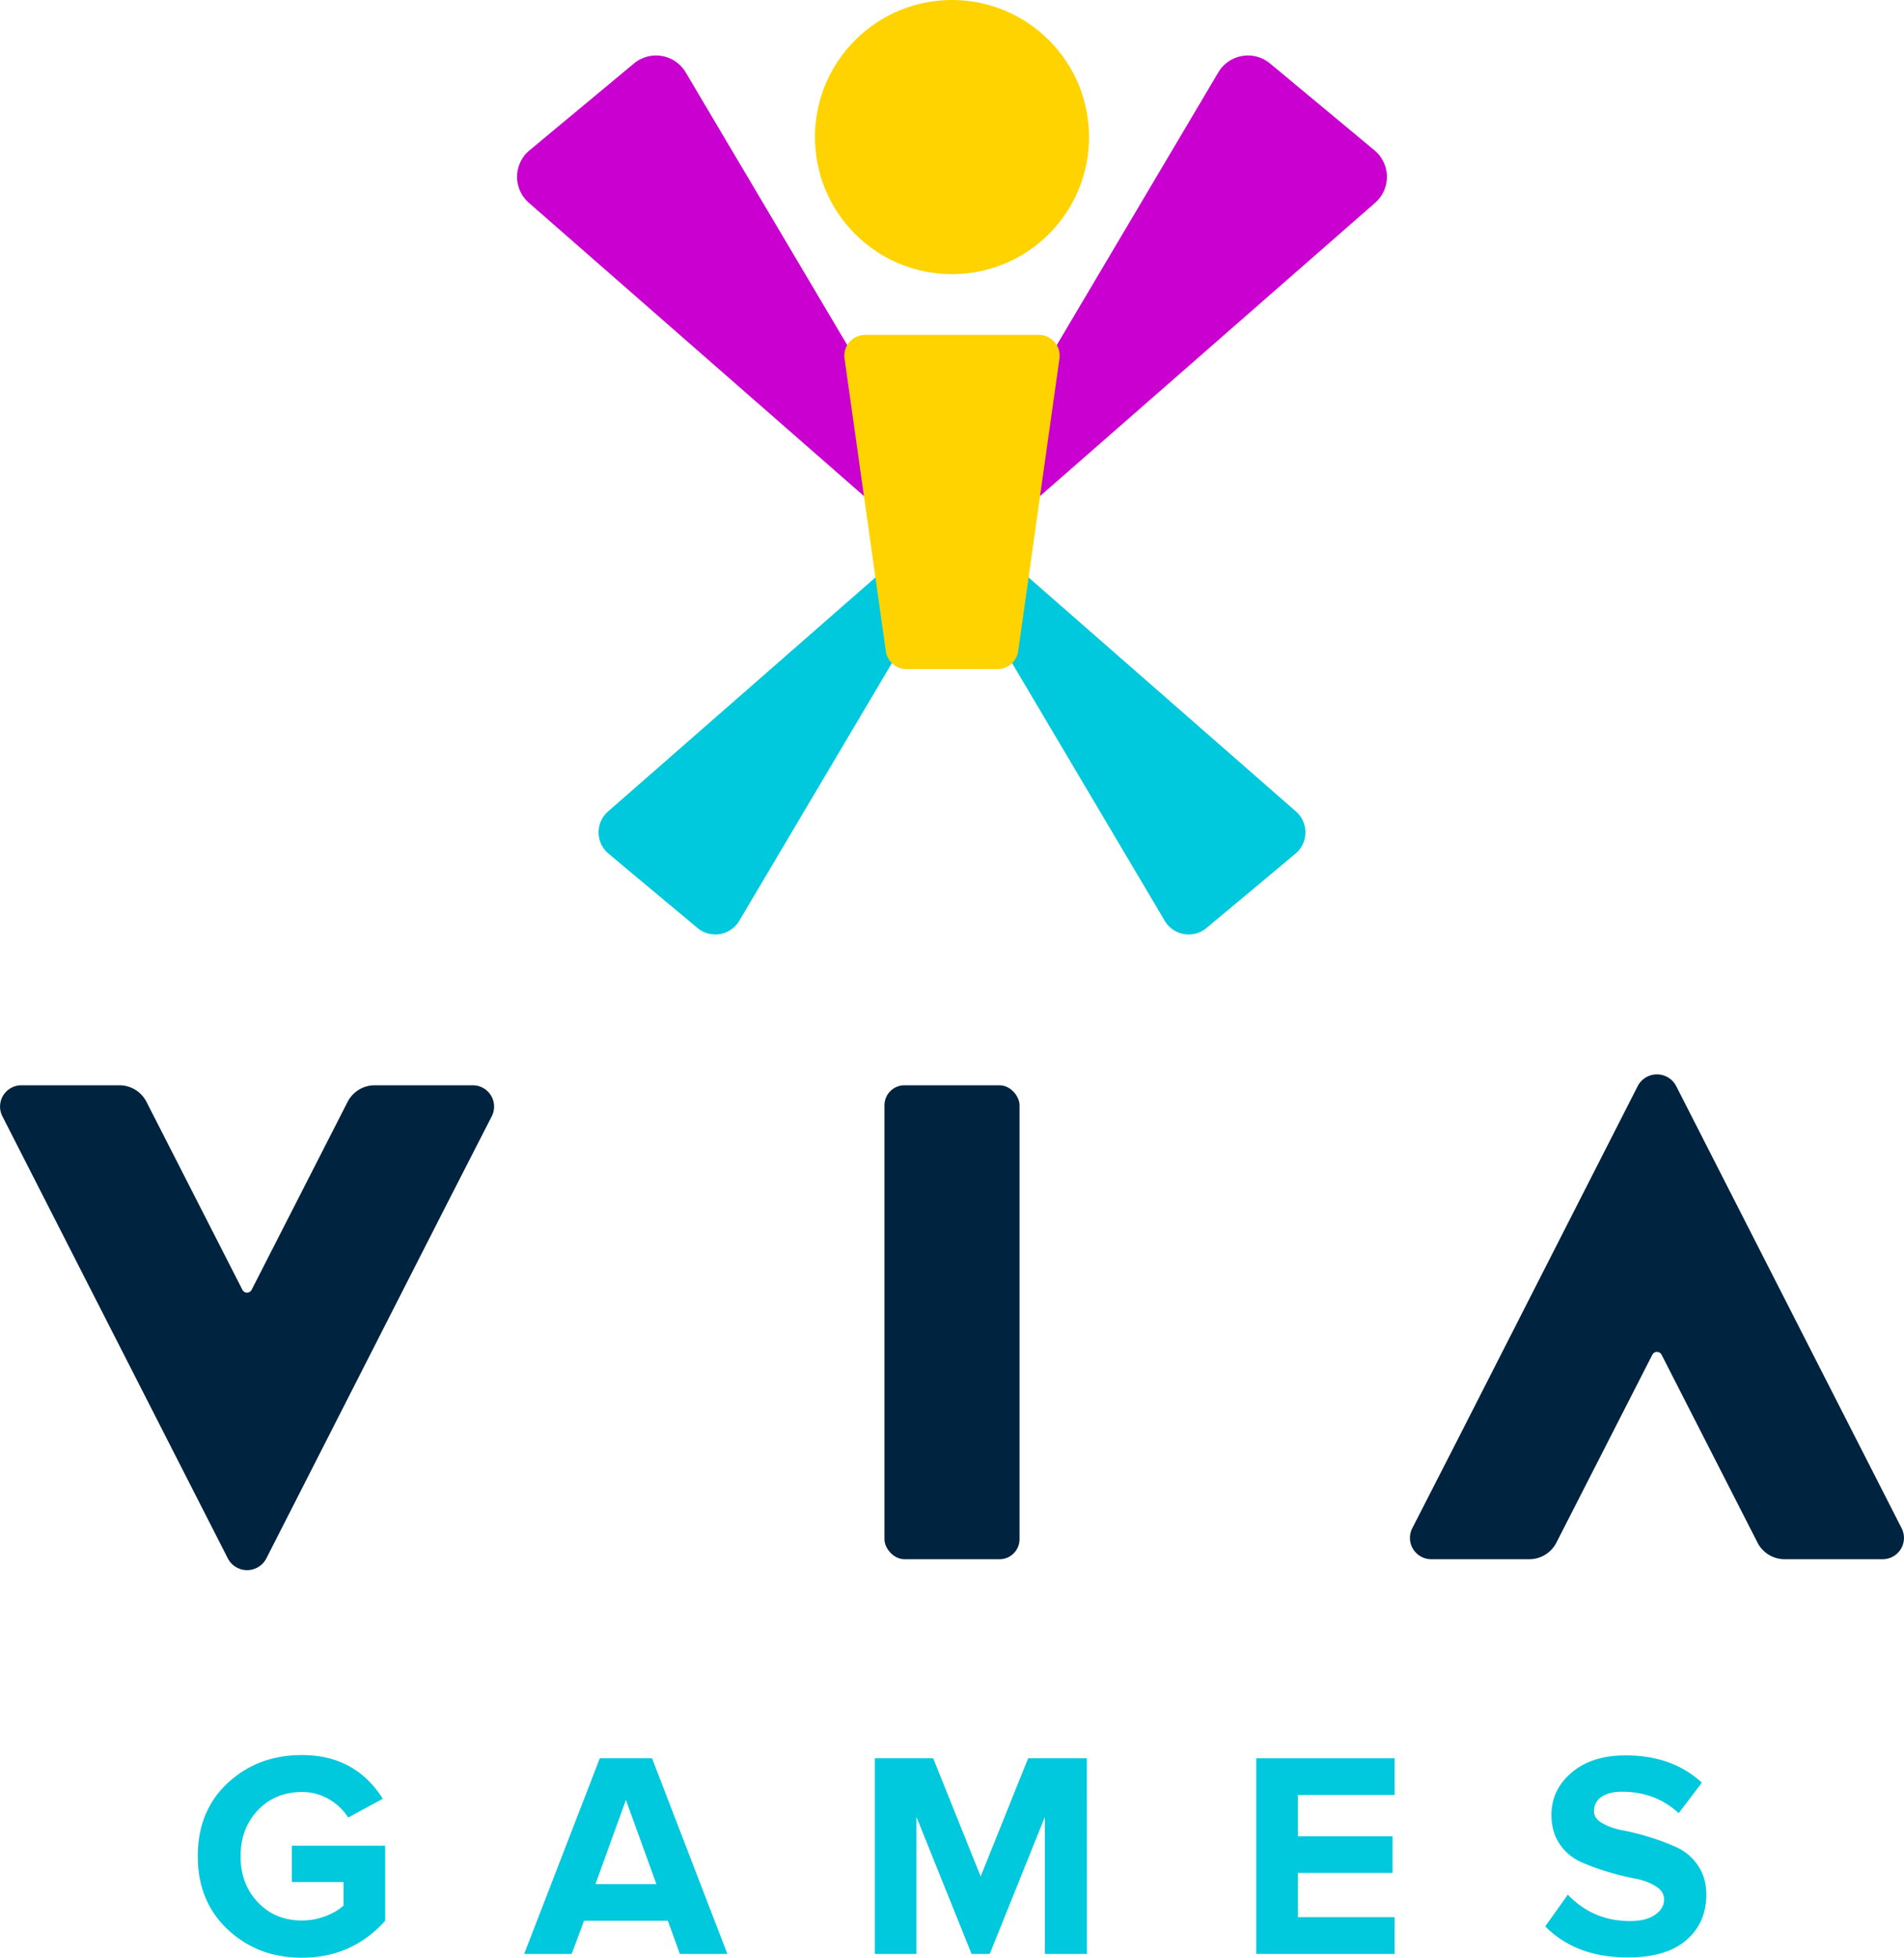
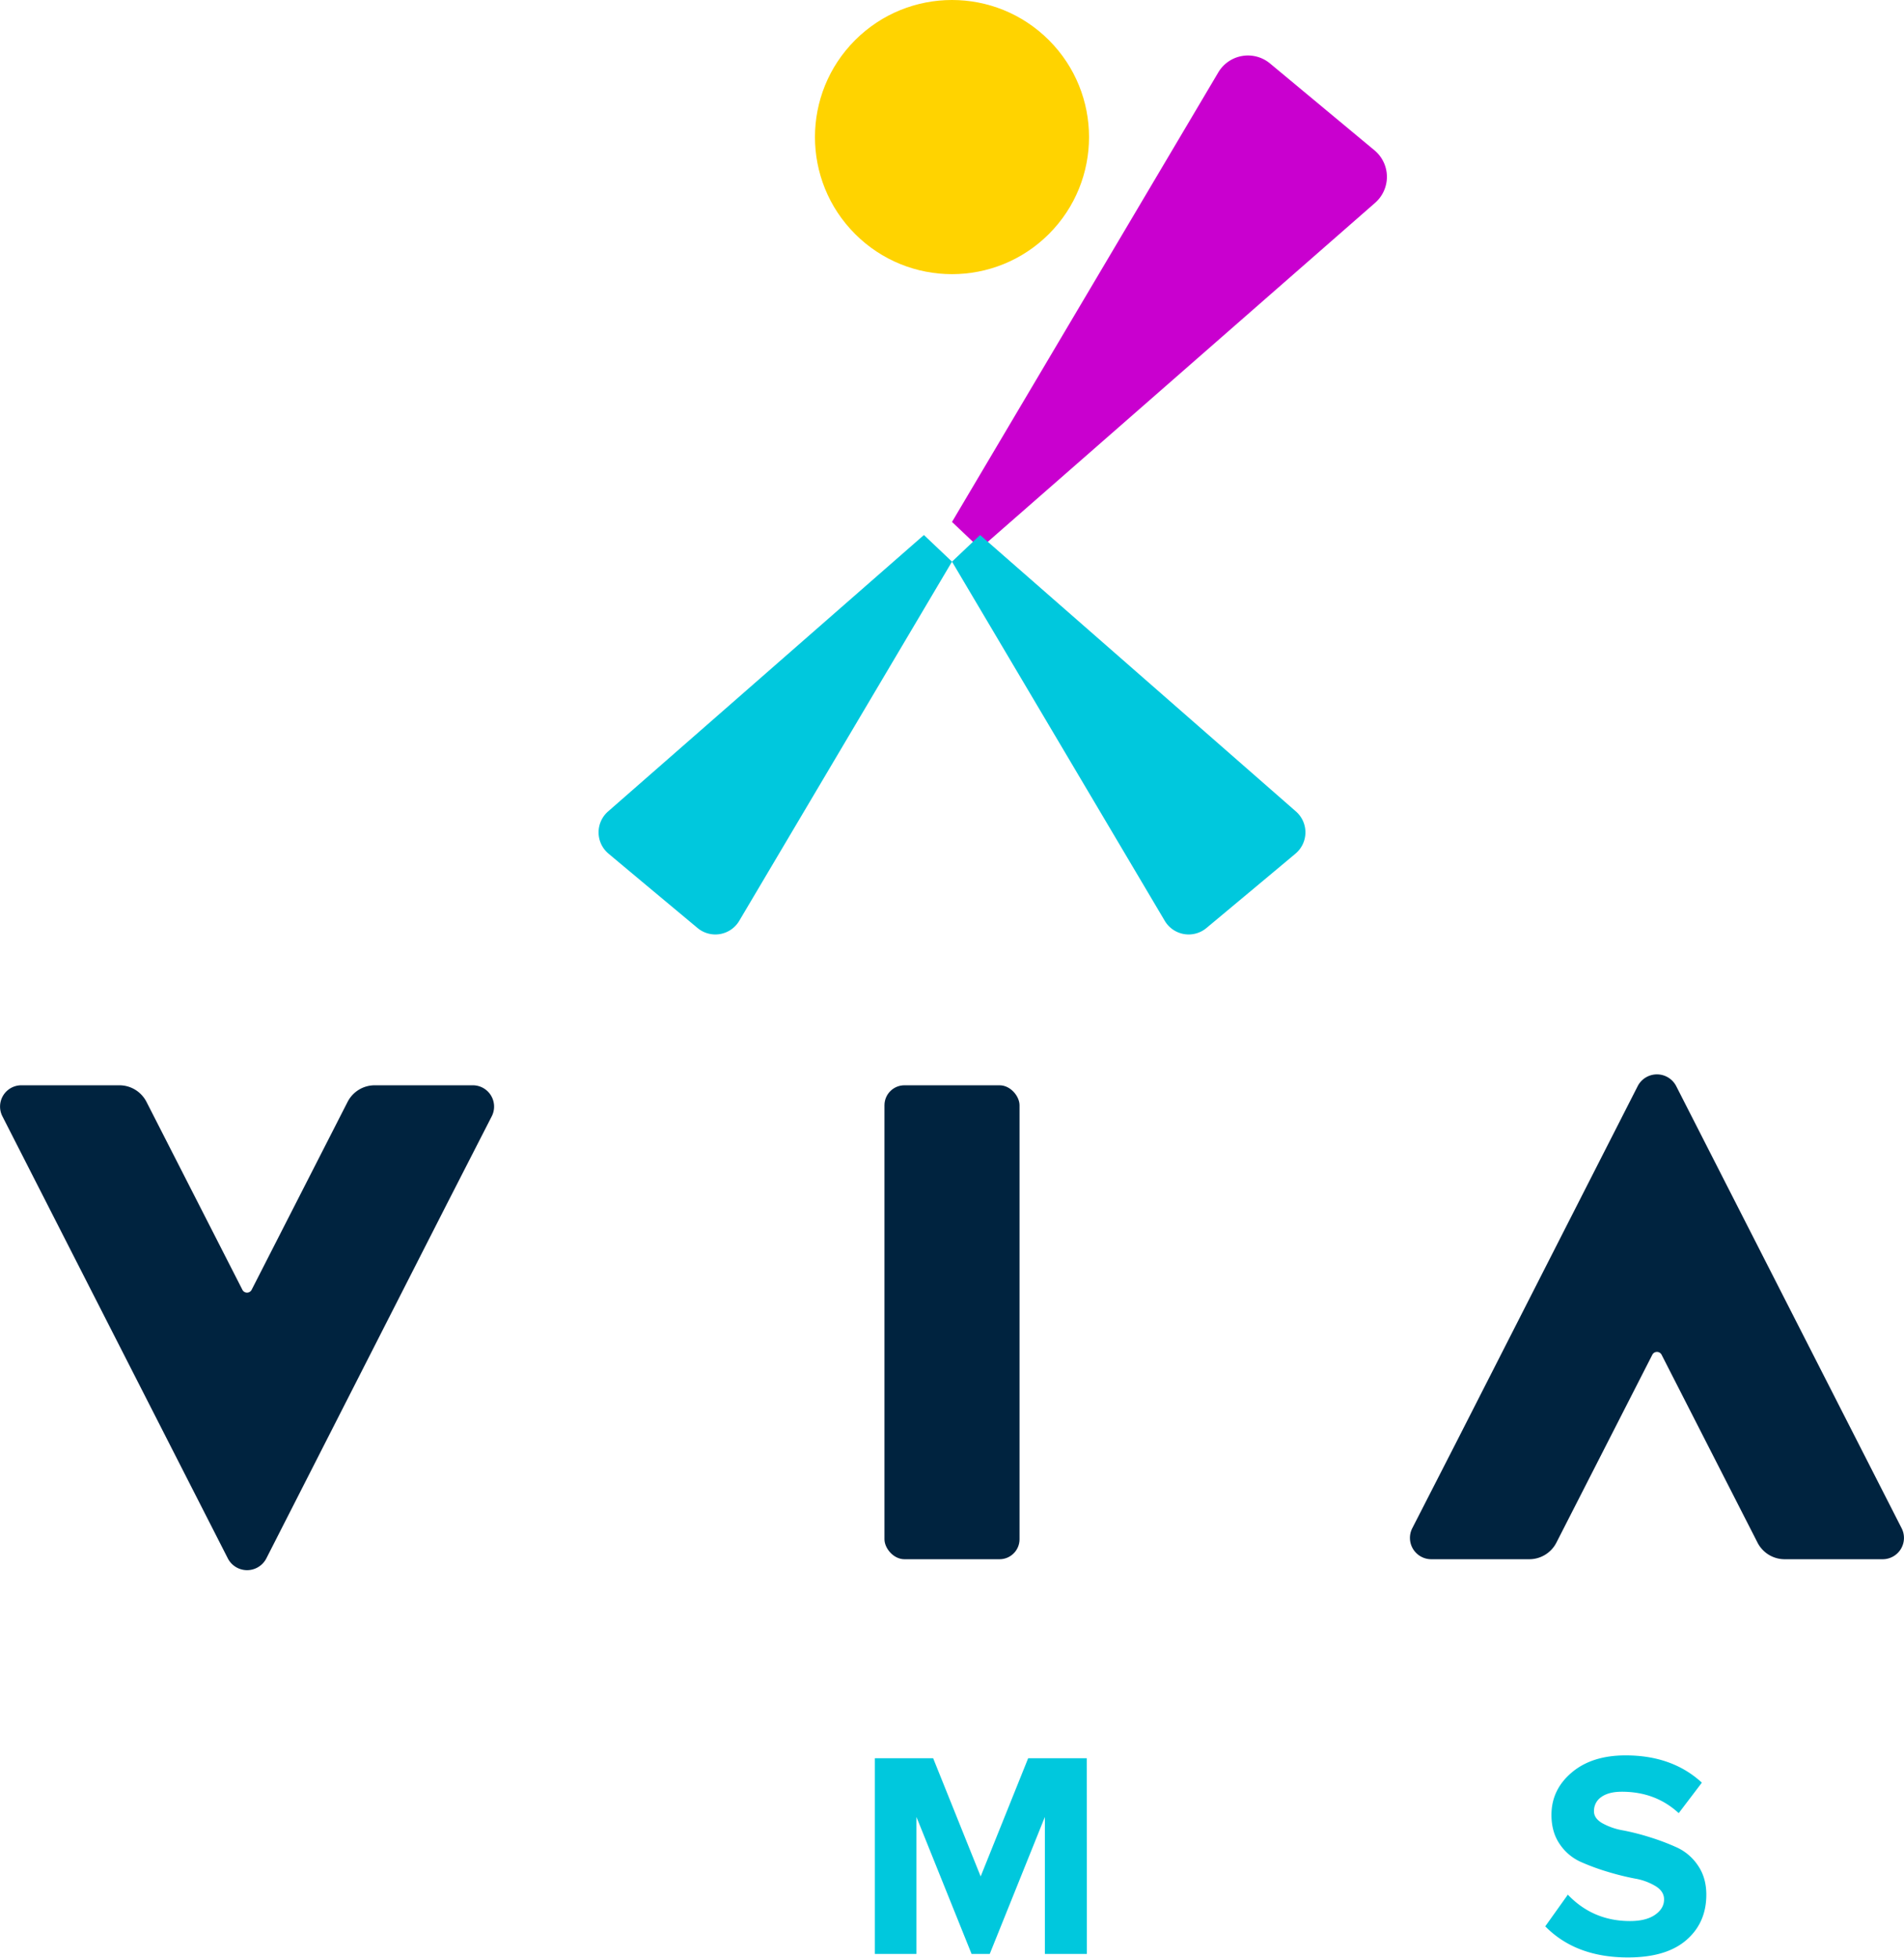
<svg xmlns="http://www.w3.org/2000/svg" id="Слой_1" data-name="Слой 1" viewBox="0 0 1592.42 1636.79">
  <defs>
    <style>.cls-1{fill:#c900cf;}.cls-2{fill:#00c8dd;}.cls-3{fill:#ffd300;}.cls-4{fill:#00233f;}</style>
  </defs>
-   <path class="cls-1" d="M530.23,53.06l-87.34,72.6a28.85,28.85,0,0,0-.56,43.91L772.72,458.63l23.49-22.26L573.5,60.54A28.85,28.85,0,0,0,530.23,53.06Z" />
  <path class="cls-1" d="M1062.19,53.06l87.34,72.6a28.85,28.85,0,0,1,.56,43.91L819.7,458.63l-23.49-22.26L1018.92,60.54A28.85,28.85,0,0,1,1062.19,53.06Z" />
  <path class="cls-2" d="M796.21,469.57l-23.49-22.26L508.57,678.42a23.21,23.21,0,0,0,.36,35.28c21,17.6,53.37,44.59,74.47,62.18a23.23,23.23,0,0,0,34.86-6Z" />
  <path class="cls-2" d="M796.21,469.57l23.49-22.26,264.15,231.11a23.2,23.2,0,0,1-.37,35.28c-21,17.6-53.36,44.59-74.46,62.18a23.23,23.23,0,0,1-34.86-6Z" />
  <circle class="cls-3" cx="796.21" cy="114.61" r="114.61" transform="translate(152.16 596.57) rotate(-45)" />
-   <path class="cls-3" d="M758.08,559.39h76.26a17.39,17.39,0,0,0,17.22-15l34.51-244.59A17.39,17.39,0,0,0,868.85,280H723.57a17.39,17.39,0,0,0-17.22,19.82l34.51,244.59A17.39,17.39,0,0,0,758.08,559.39Z" />
  <path class="cls-4" d="M395.39,907.37h-82a25.48,25.48,0,0,0-22.69,13.89l-80.23,157.08a4.34,4.34,0,0,1-7.74,0L122.53,921.26a25.5,25.5,0,0,0-22.7-13.89h-82A17.8,17.8,0,0,0,2,933.27l188.52,369.6a18.11,18.11,0,0,0,32.26,0l151.08-296.5,37.41-73.06A17.81,17.81,0,0,0,395.39,907.37Z" />
  <rect class="cls-4" x="739.73" y="907.37" width="112.96" height="396.24" rx="16.7" />
  <path class="cls-4" d="M1590.45,1277.72l-188.52-369.6a18.11,18.11,0,0,0-32.26,0l-151.09,296.5-37.41,73.06a17.82,17.82,0,0,0,15.85,25.93h82a25.48,25.48,0,0,0,22.69-13.9l80.22-157.07a4.35,4.35,0,0,1,7.75,0l80.22,157.07a25.49,25.49,0,0,0,22.7,13.9h82A17.81,17.81,0,0,0,1590.45,1277.72Z" />
-   <path class="cls-2" d="M252.46,1636.79q-36.78,0-61.92-23.55t-25.13-61.3q0-38,25.13-61.3t61.92-23.3q44.62,0,67.68,36.54l-28.94,15.69a46.61,46.61,0,0,0-16.06-15.32,43.76,43.76,0,0,0-22.68-6q-22.32,0-36.78,15.2t-14.47,38.5q0,23.3,14.47,38.5t36.78,15.2a54.93,54.93,0,0,0,19.86-3.67q9.57-3.69,15-8.83v-19.62H244.12v-30.4h78v62.77Q294.38,1636.79,252.46,1636.79Z" />
-   <path class="cls-2" d="M608.34,1633.6H568.61l-10.05-27.71H488.43l-10.3,27.71H438.4L501.67,1470h43.65ZM549,1575.24l-25.51-70.38L498,1575.24Z" />
  <path class="cls-2" d="M909,1633.6H873.88V1519.08l-46.1,114.52h-15.2l-46.1-114.52V1633.6H731.66V1470h48.79l39.73,98.82L859.91,1470h49Z" />
-   <path class="cls-2" d="M1166.4,1633.6H1050.66V1470H1166.4v30.65h-80.92v34.58h79.2v30.65h-79.2v37h80.92Z" />
  <path class="cls-2" d="M1361.54,1636.54q-43.65,0-69.15-26l18.88-26.48q21.09,22.07,52,22.06,13.48,0,21-5.27t7.48-12.87q0-6.63-7-11a49.47,49.47,0,0,0-17.41-6.38,223.91,223.91,0,0,1-22.68-5.64,186.49,186.49,0,0,1-22.68-8.34,41.74,41.74,0,0,1-17.41-14.71q-7-10.07-7-24.53,0-21.08,16.92-35.43t45.12-14.34q39,0,63.76,22.8L1404,1515.9q-19.37-17.91-47.57-17.9-11,0-17.16,4.41a14,14,0,0,0-6.13,12q0,5.89,7,9.93a54.8,54.8,0,0,0,17.42,6,199,199,0,0,1,22.55,5.77,189.56,189.56,0,0,1,22.57,8.58,42.5,42.5,0,0,1,17.41,15q7,10.17,7,24.4,0,23.54-16.79,38T1361.54,1636.54Z" />
</svg>